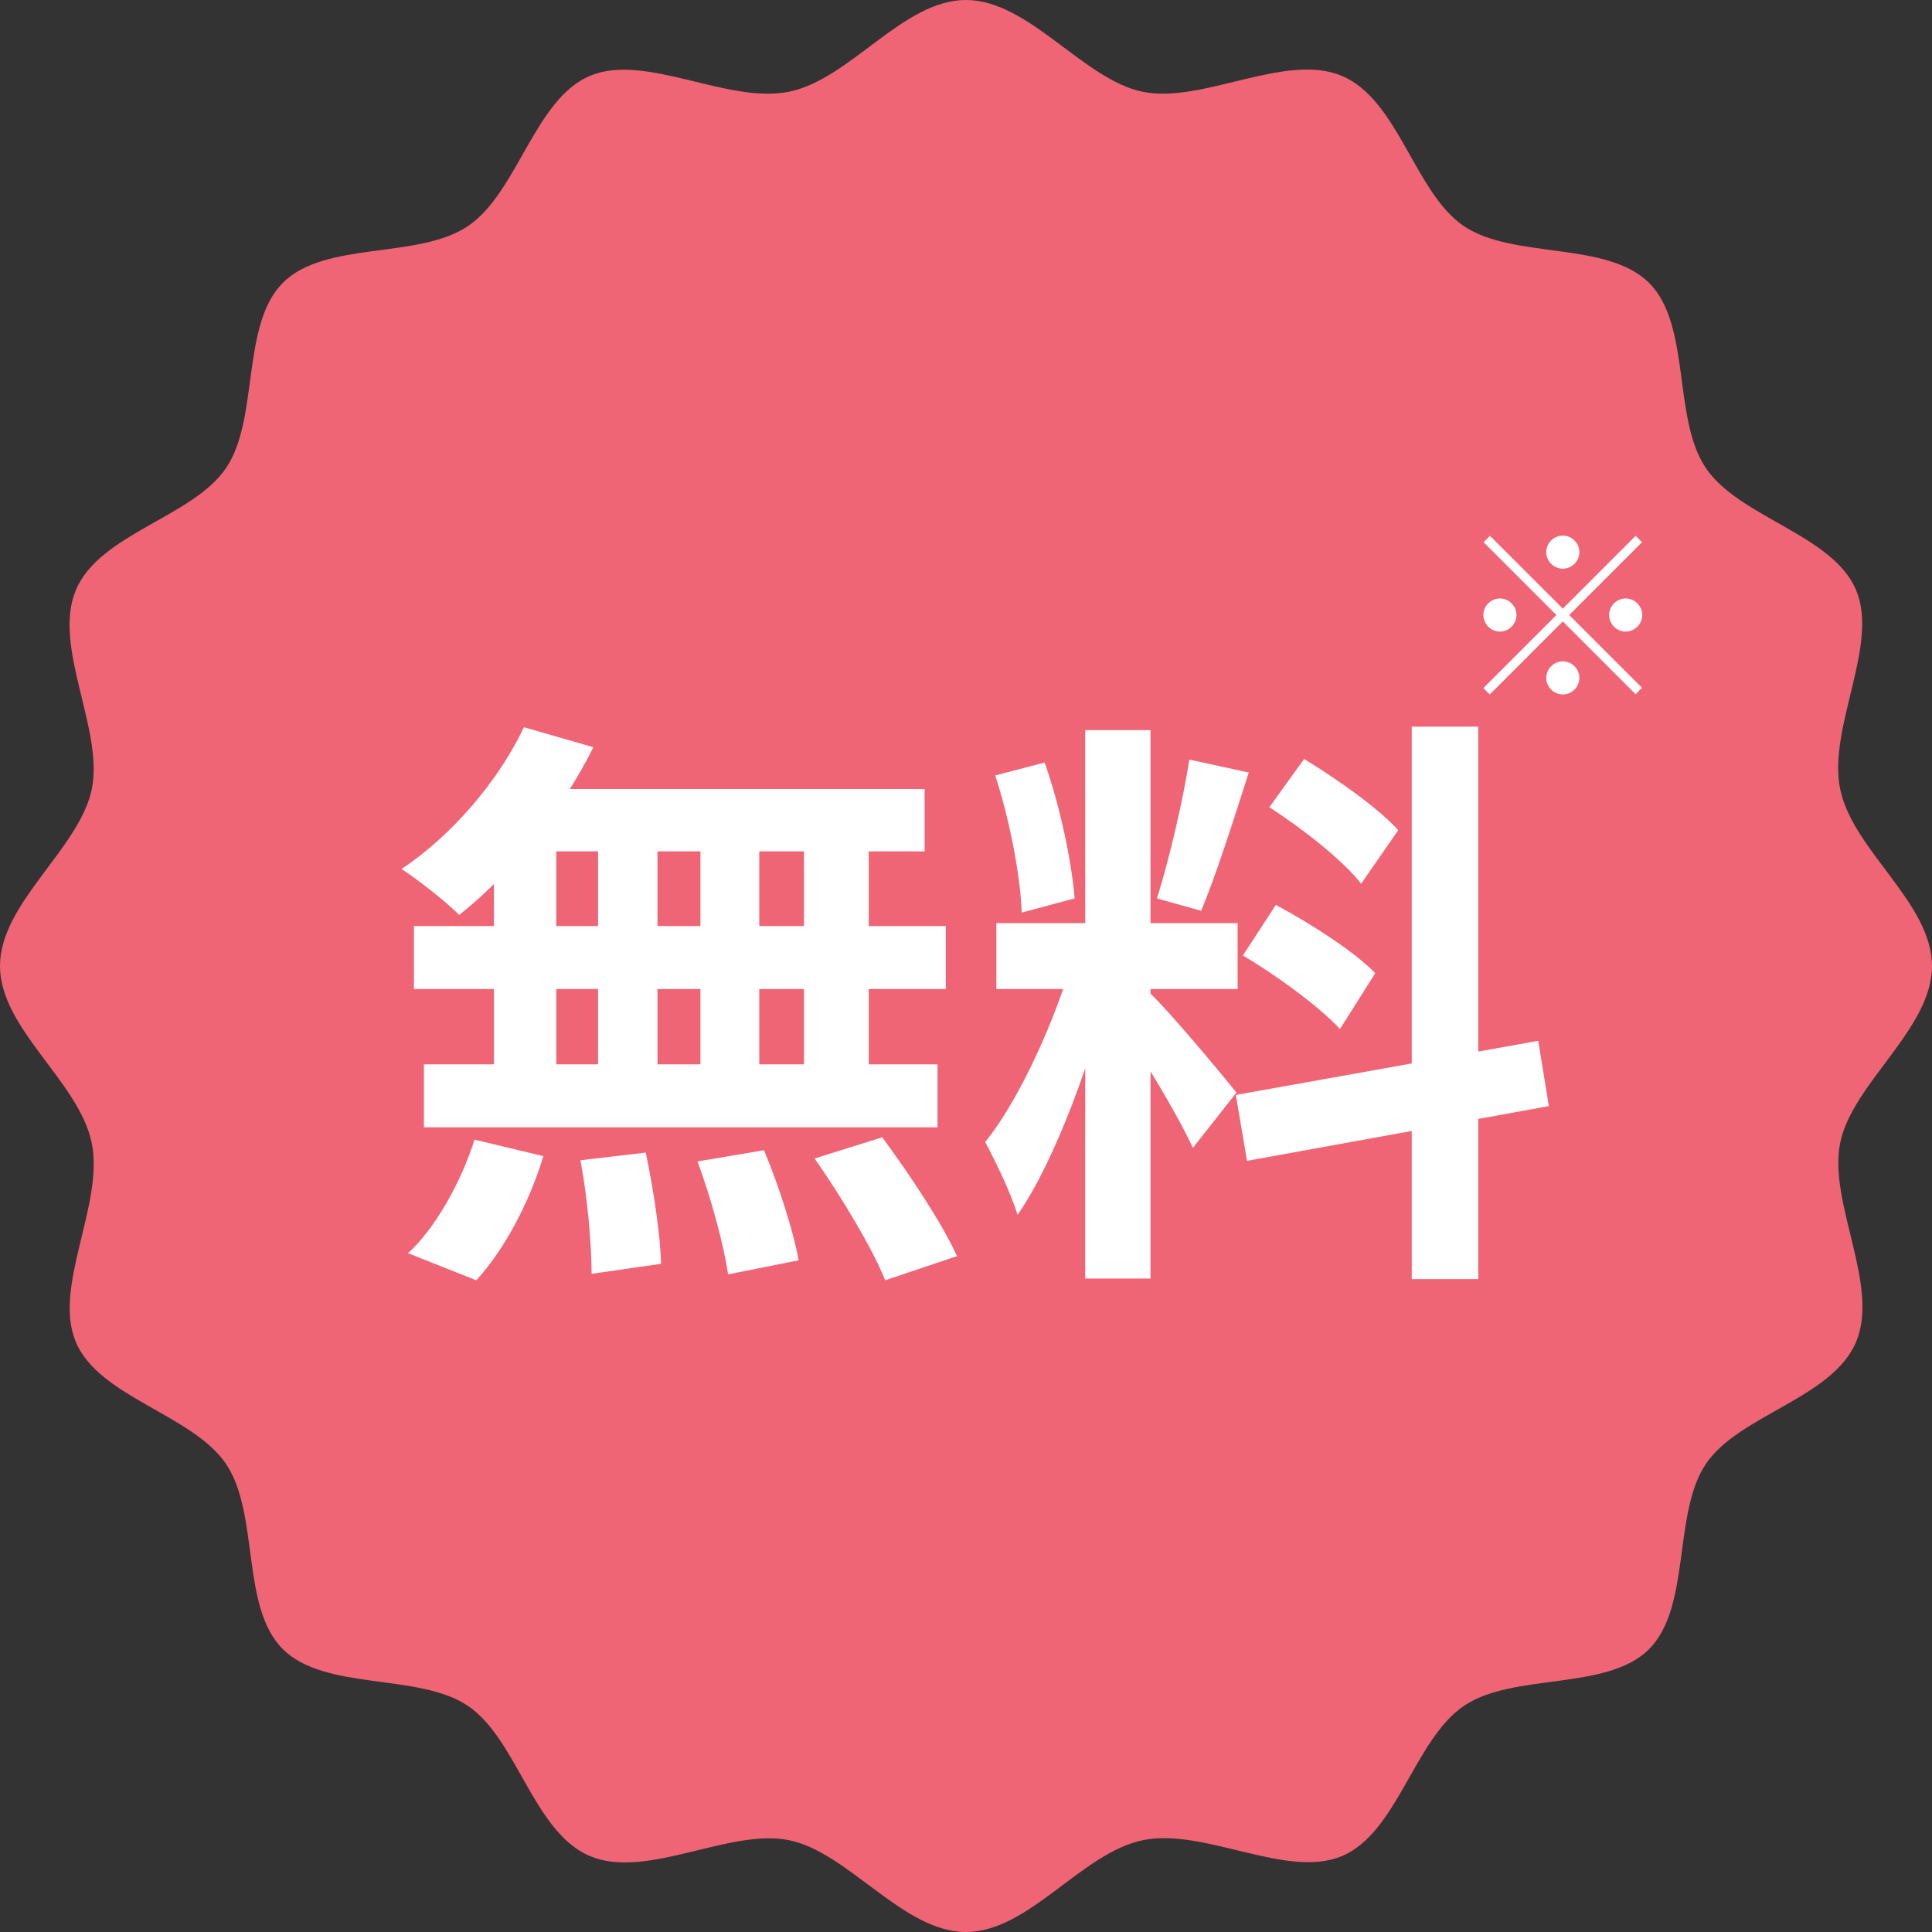
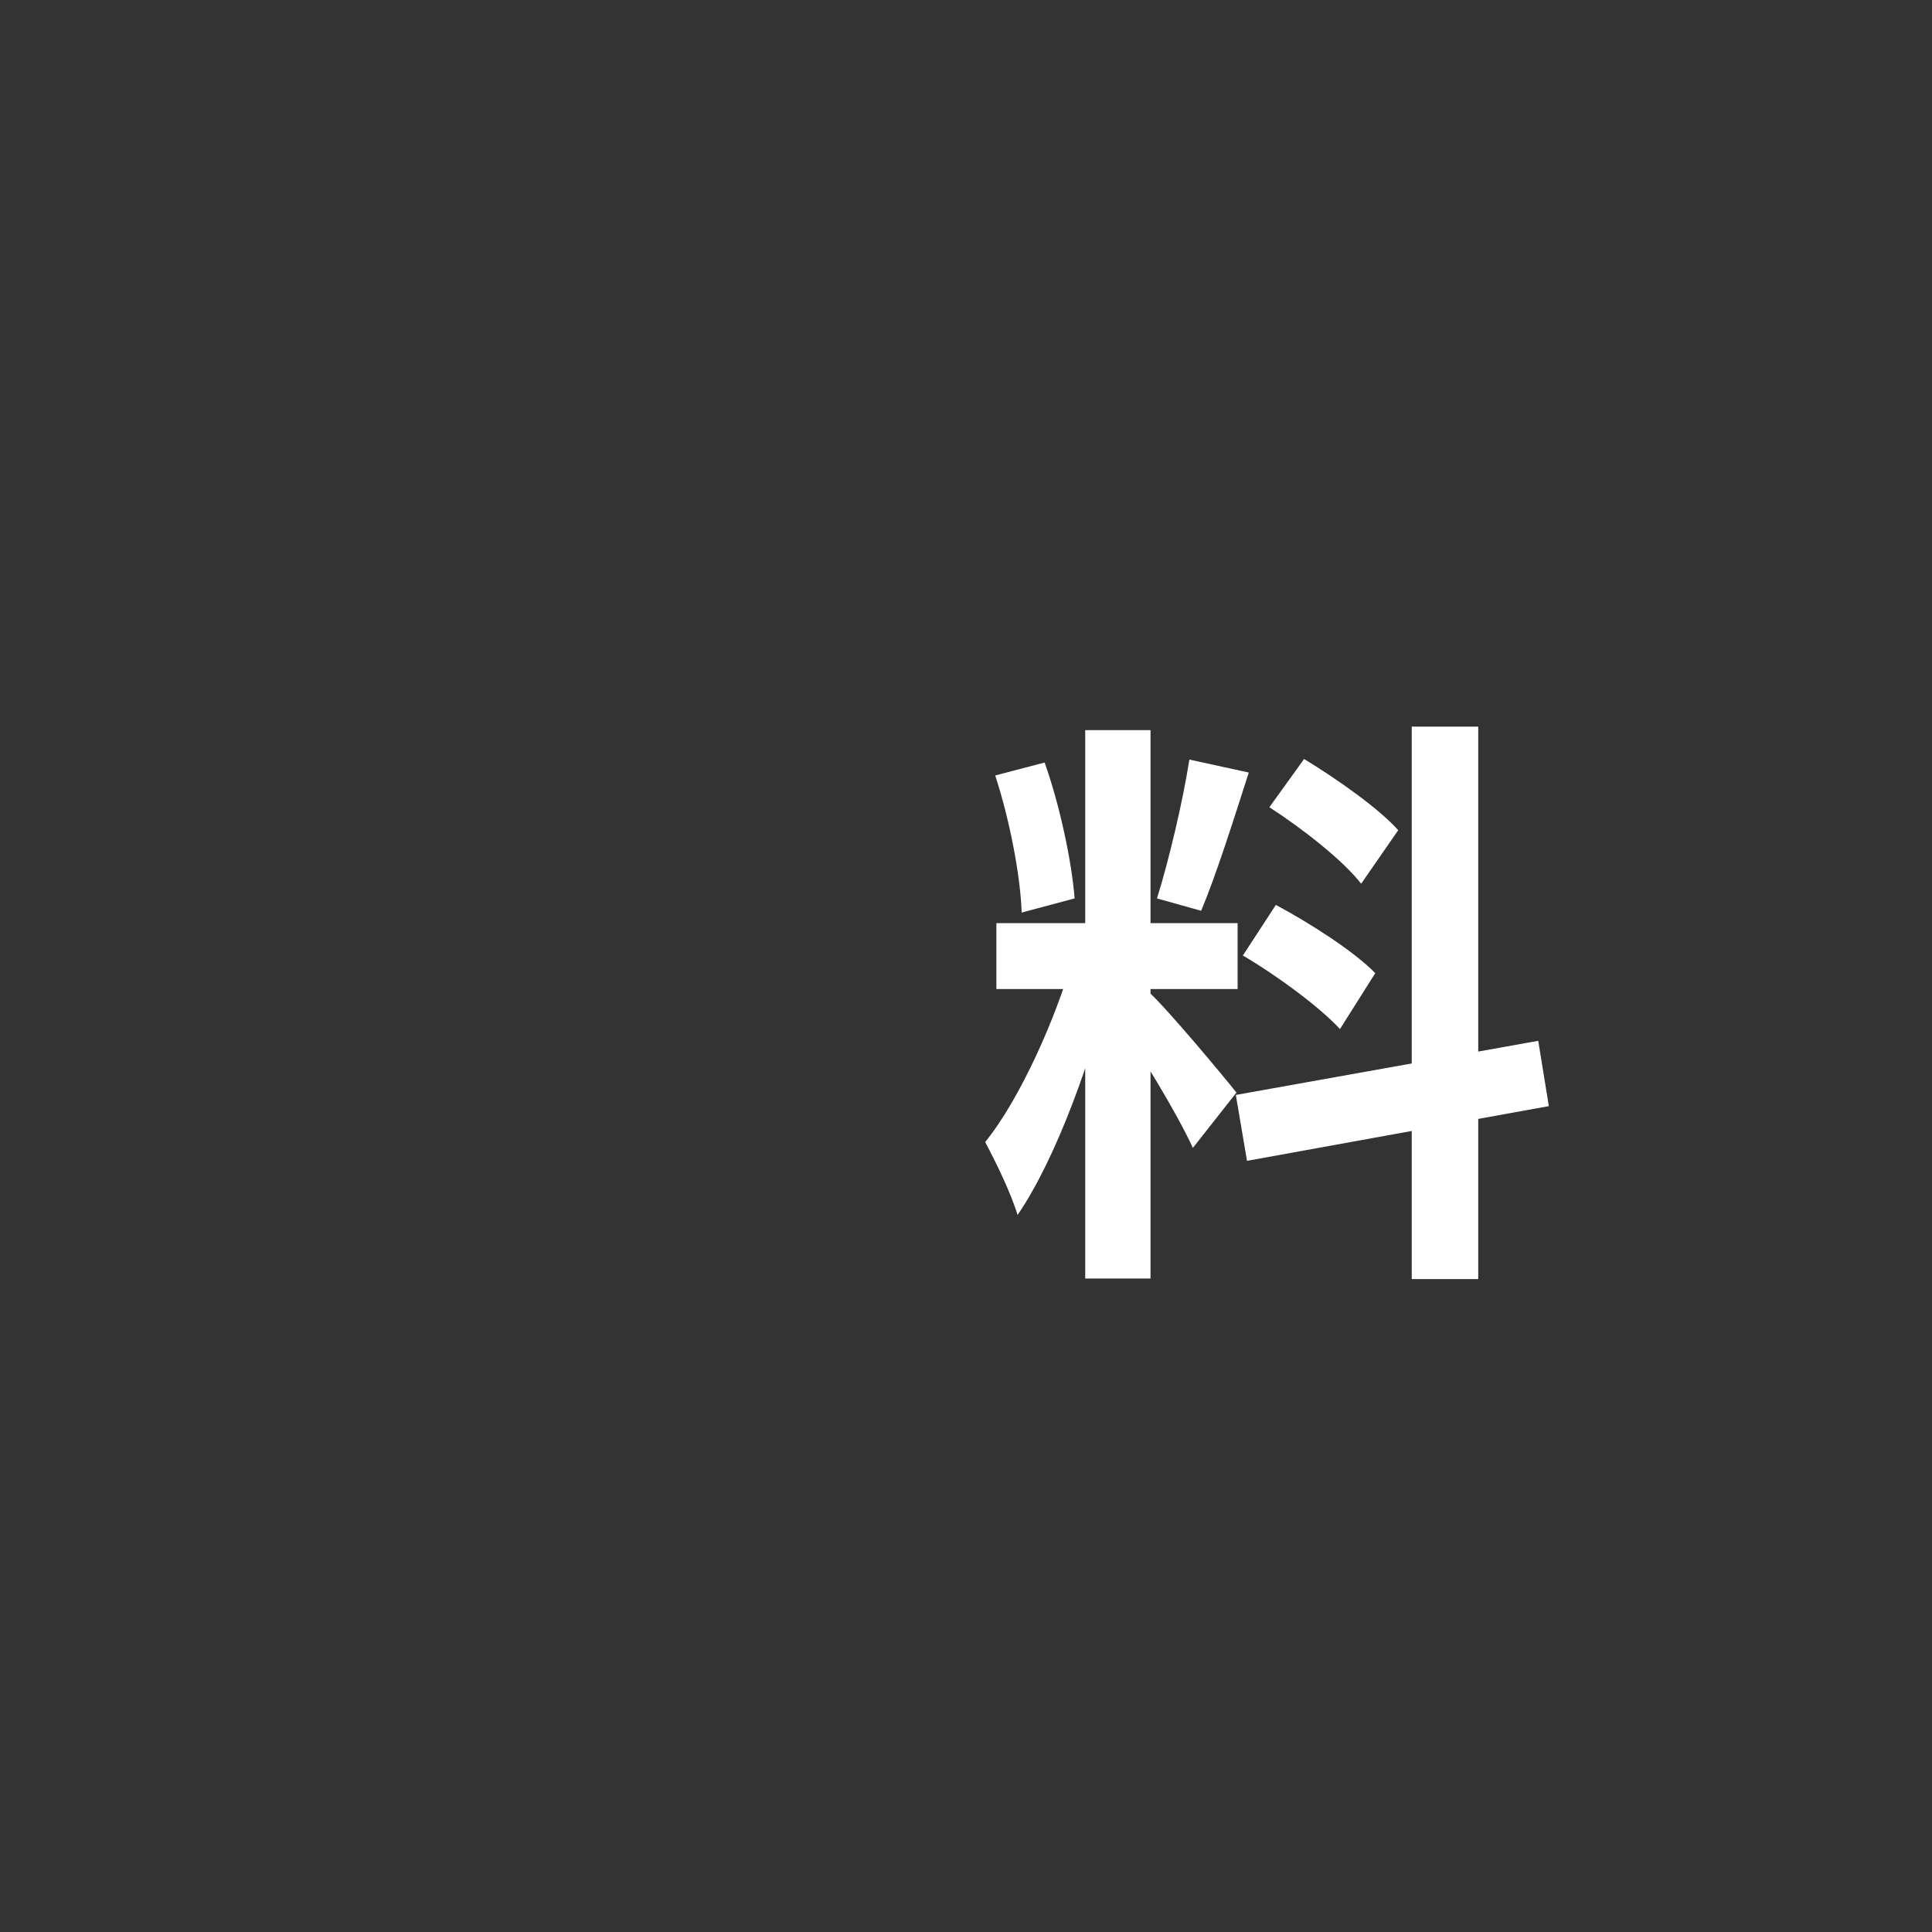
<svg xmlns="http://www.w3.org/2000/svg" width="120" height="120" viewBox="0 0 120 120" fill="none">
  <rect x="0" y="0" width="120" height="120" fill="#333333" stroke="none" />
-   <path d="M120 59.996C120 63.919 115.037 67.292 114.294 71C113.551 74.707 116.768 79.849 115.282 83.356C113.796 86.863 108.008 87.873 105.95 90.934C103.892 93.995 105.044 99.806 102.428 102.428C99.813 105.051 94.018 103.87 90.934 105.95C87.851 108.03 86.796 113.833 83.356 115.282C79.916 116.731 74.819 113.521 71 114.294C67.181 115.067 63.919 120 59.996 120C56.073 120 52.7 115.037 48.993 114.294C45.285 113.551 40.144 116.768 36.637 115.282C33.13 113.796 32.119 108.008 29.058 105.95C25.997 103.892 20.187 105.044 17.564 102.428C14.941 99.813 16.123 94.018 14.043 90.934C11.962 87.851 6.159 86.796 4.711 83.356C3.262 79.916 6.471 74.819 5.699 71C4.926 67.181 0 63.919 0 59.996C0 56.073 4.963 52.7 5.706 48.993C6.449 45.285 3.232 40.144 4.718 36.637C6.204 33.13 11.992 32.119 14.05 29.058C16.108 25.997 14.956 20.187 17.572 17.564C20.187 14.941 25.982 16.123 29.066 14.043C32.149 11.962 33.204 6.159 36.644 4.711C40.084 3.262 45.181 6.471 49 5.699C52.819 4.926 56.073 0 59.996 0C63.919 0 67.292 4.963 71 5.706C74.707 6.449 79.849 3.232 83.356 4.718C86.863 6.204 87.873 11.992 90.934 14.05C93.995 16.108 99.806 14.956 102.428 17.572C105.051 20.187 103.87 25.982 105.95 29.066C108.03 32.149 113.833 33.204 115.282 36.644C116.731 40.084 113.521 45.181 114.294 49C115.067 52.819 120 56.081 120 60.004V59.996Z" fill="#F06575" />
  <path d="M67.405 45.352H71.461V79.411H67.405V45.352ZM61.887 57.338H76.87V61.431H61.887V57.338ZM66.637 59.531L69.049 60.7C67.88 65.597 65.614 71.956 63.202 75.464C62.8 74.112 61.85 72.175 61.192 70.933C63.385 68.228 65.614 63.149 66.637 59.531ZM71.388 61.651C72.448 62.601 75.993 66.84 76.796 67.863L74.092 71.298C73.142 69.215 70.694 65.159 69.378 63.368L71.388 61.651ZM61.814 48.166L64.883 47.362C65.833 50.03 66.564 53.501 66.747 55.803L63.458 56.681C63.385 54.378 62.691 50.834 61.814 48.166ZM73.873 47.179L77.564 47.983C76.614 50.943 75.517 54.415 74.604 56.571L71.863 55.803C72.594 53.465 73.471 49.774 73.873 47.179ZM87.686 45.133H91.816V79.447H87.686V45.133ZM76.76 68.009L95.543 64.647L96.201 68.703L77.454 72.102L76.76 68.009ZM78.843 50.139L80.999 47.143C83.045 48.385 85.64 50.212 86.846 51.565L84.544 54.89C83.447 53.465 80.889 51.455 78.843 50.139ZM77.198 59.348L79.245 56.206C81.364 57.338 84.105 59.092 85.421 60.444L83.228 63.916C81.986 62.564 79.318 60.591 77.198 59.348Z" fill="white" />
-   <path d="M32.542 45.169L36.855 46.412C34.845 50.468 31.592 54.415 28.523 56.827C27.719 56.023 25.965 54.634 24.941 53.976C28.011 51.93 30.934 48.568 32.542 45.169ZM32.25 49.007H57.429V52.88H31.19L32.25 49.007ZM25.709 57.521H58.744V61.431H25.709V57.521ZM26.33 66.109H58.233V70.019H26.33V66.109ZM37.147 50.395H40.838V68.155H37.147V50.395ZM30.679 50.395H34.552V68.192H30.679V50.395ZM43.505 50.395H47.16V68.192H43.505V50.395ZM49.937 50.395H53.957V68.192H49.937V50.395ZM36.051 72.065L40.107 71.59C40.582 73.82 41.02 76.707 41.057 78.497L36.745 79.118C36.745 77.328 36.489 74.331 36.051 72.065ZM43.323 72.138L47.452 71.444C48.366 73.6 49.279 76.487 49.608 78.278L45.223 79.155C44.967 77.364 44.163 74.404 43.323 72.138ZM50.595 71.956L54.797 70.64C56.442 72.869 58.525 75.976 59.438 78.022L54.98 79.52C54.176 77.51 52.239 74.295 50.595 71.956ZM29.473 70.786L33.748 71.81C32.908 74.624 31.337 77.62 29.582 79.52L25.343 77.839C27.024 76.305 28.632 73.454 29.473 70.786Z" fill="white" />
-   <path d="M97.069 35.322C96.507 35.322 96.041 34.856 96.041 34.295C96.041 33.733 96.507 33.267 97.069 33.267C97.631 33.267 98.097 33.733 98.097 34.295C98.097 34.856 97.631 35.322 97.069 35.322ZM97.069 37.803L101.591 33.281L101.988 33.678L97.466 38.2L101.988 42.722L101.591 43.12L97.069 38.598L92.533 43.134L92.135 42.736L96.671 38.2L92.149 33.678L92.546 33.281L97.069 37.803ZM94.191 38.2C94.191 38.762 93.725 39.228 93.163 39.228C92.601 39.228 92.135 38.762 92.135 38.2C92.135 37.638 92.601 37.172 93.163 37.172C93.725 37.172 94.191 37.638 94.191 38.2ZM99.947 38.2C99.947 37.638 100.412 37.172 100.974 37.172C101.536 37.172 102.002 37.638 102.002 38.2C102.002 38.762 101.536 39.228 100.974 39.228C100.412 39.228 99.947 38.762 99.947 38.2ZM97.069 41.078C97.631 41.078 98.097 41.544 98.097 42.106C98.097 42.668 97.631 43.134 97.069 43.134C96.507 43.134 96.041 42.668 96.041 42.106C96.041 41.544 96.507 41.078 97.069 41.078Z" fill="white" />
</svg>